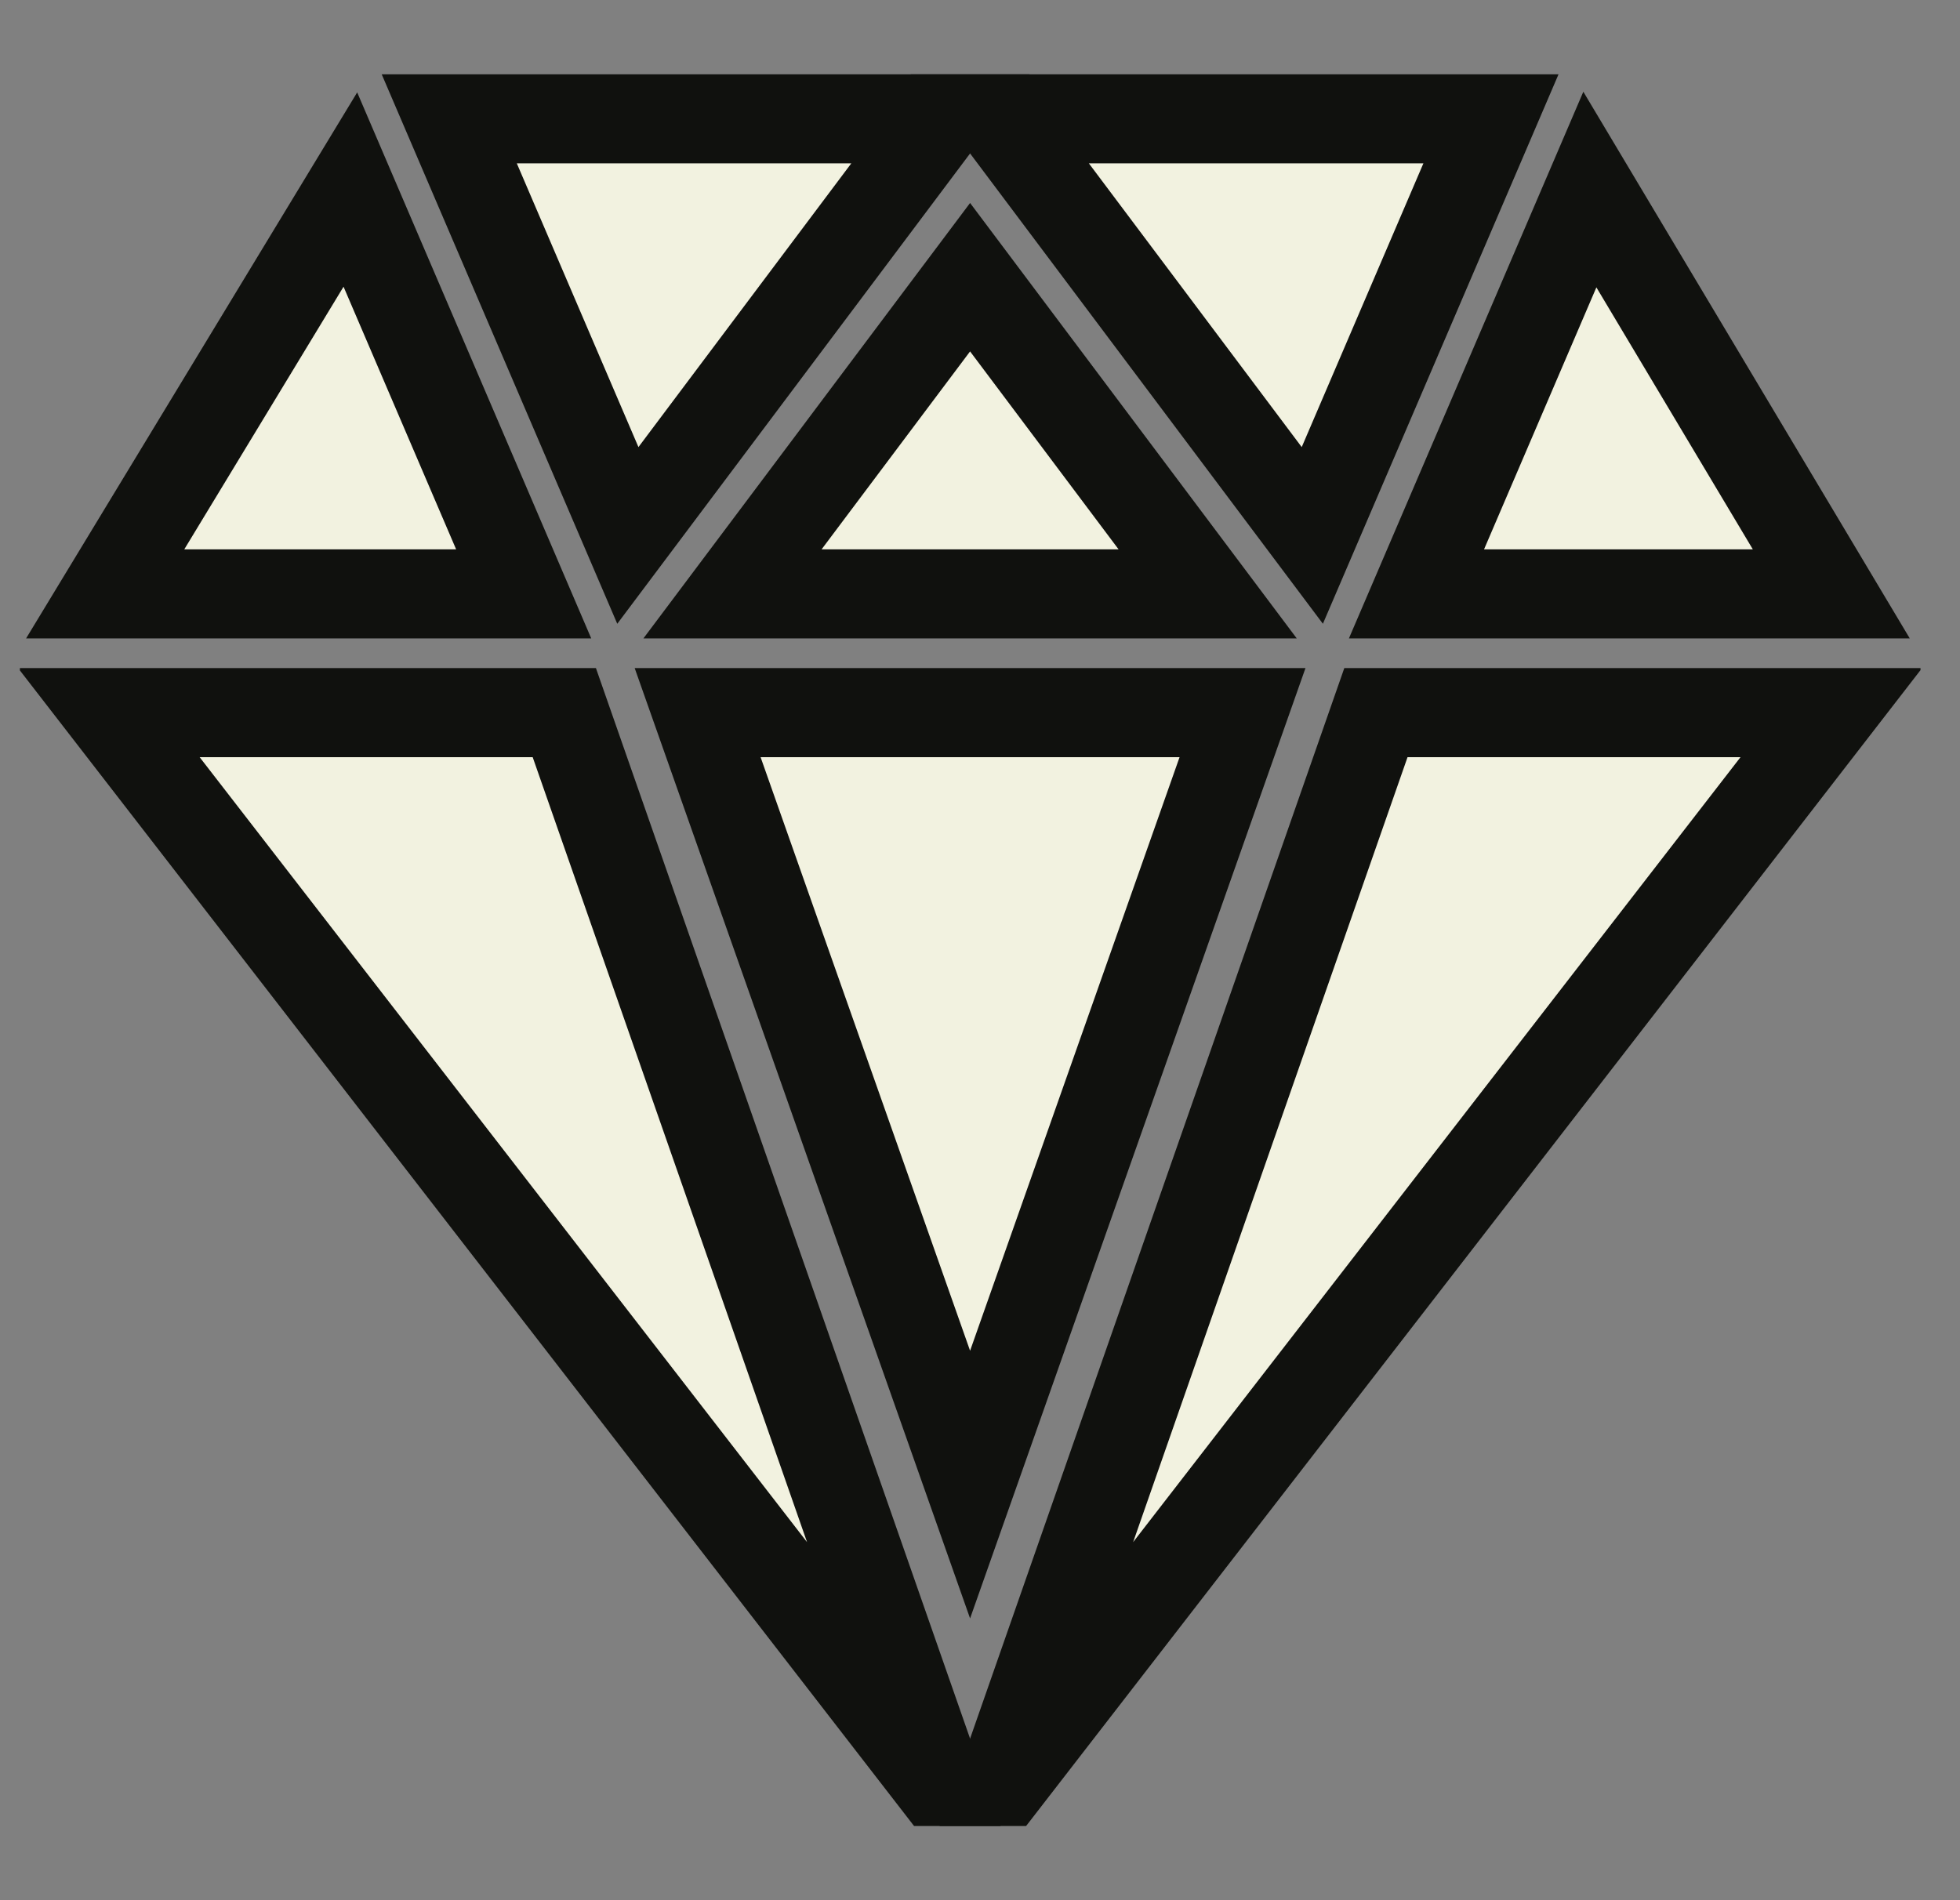
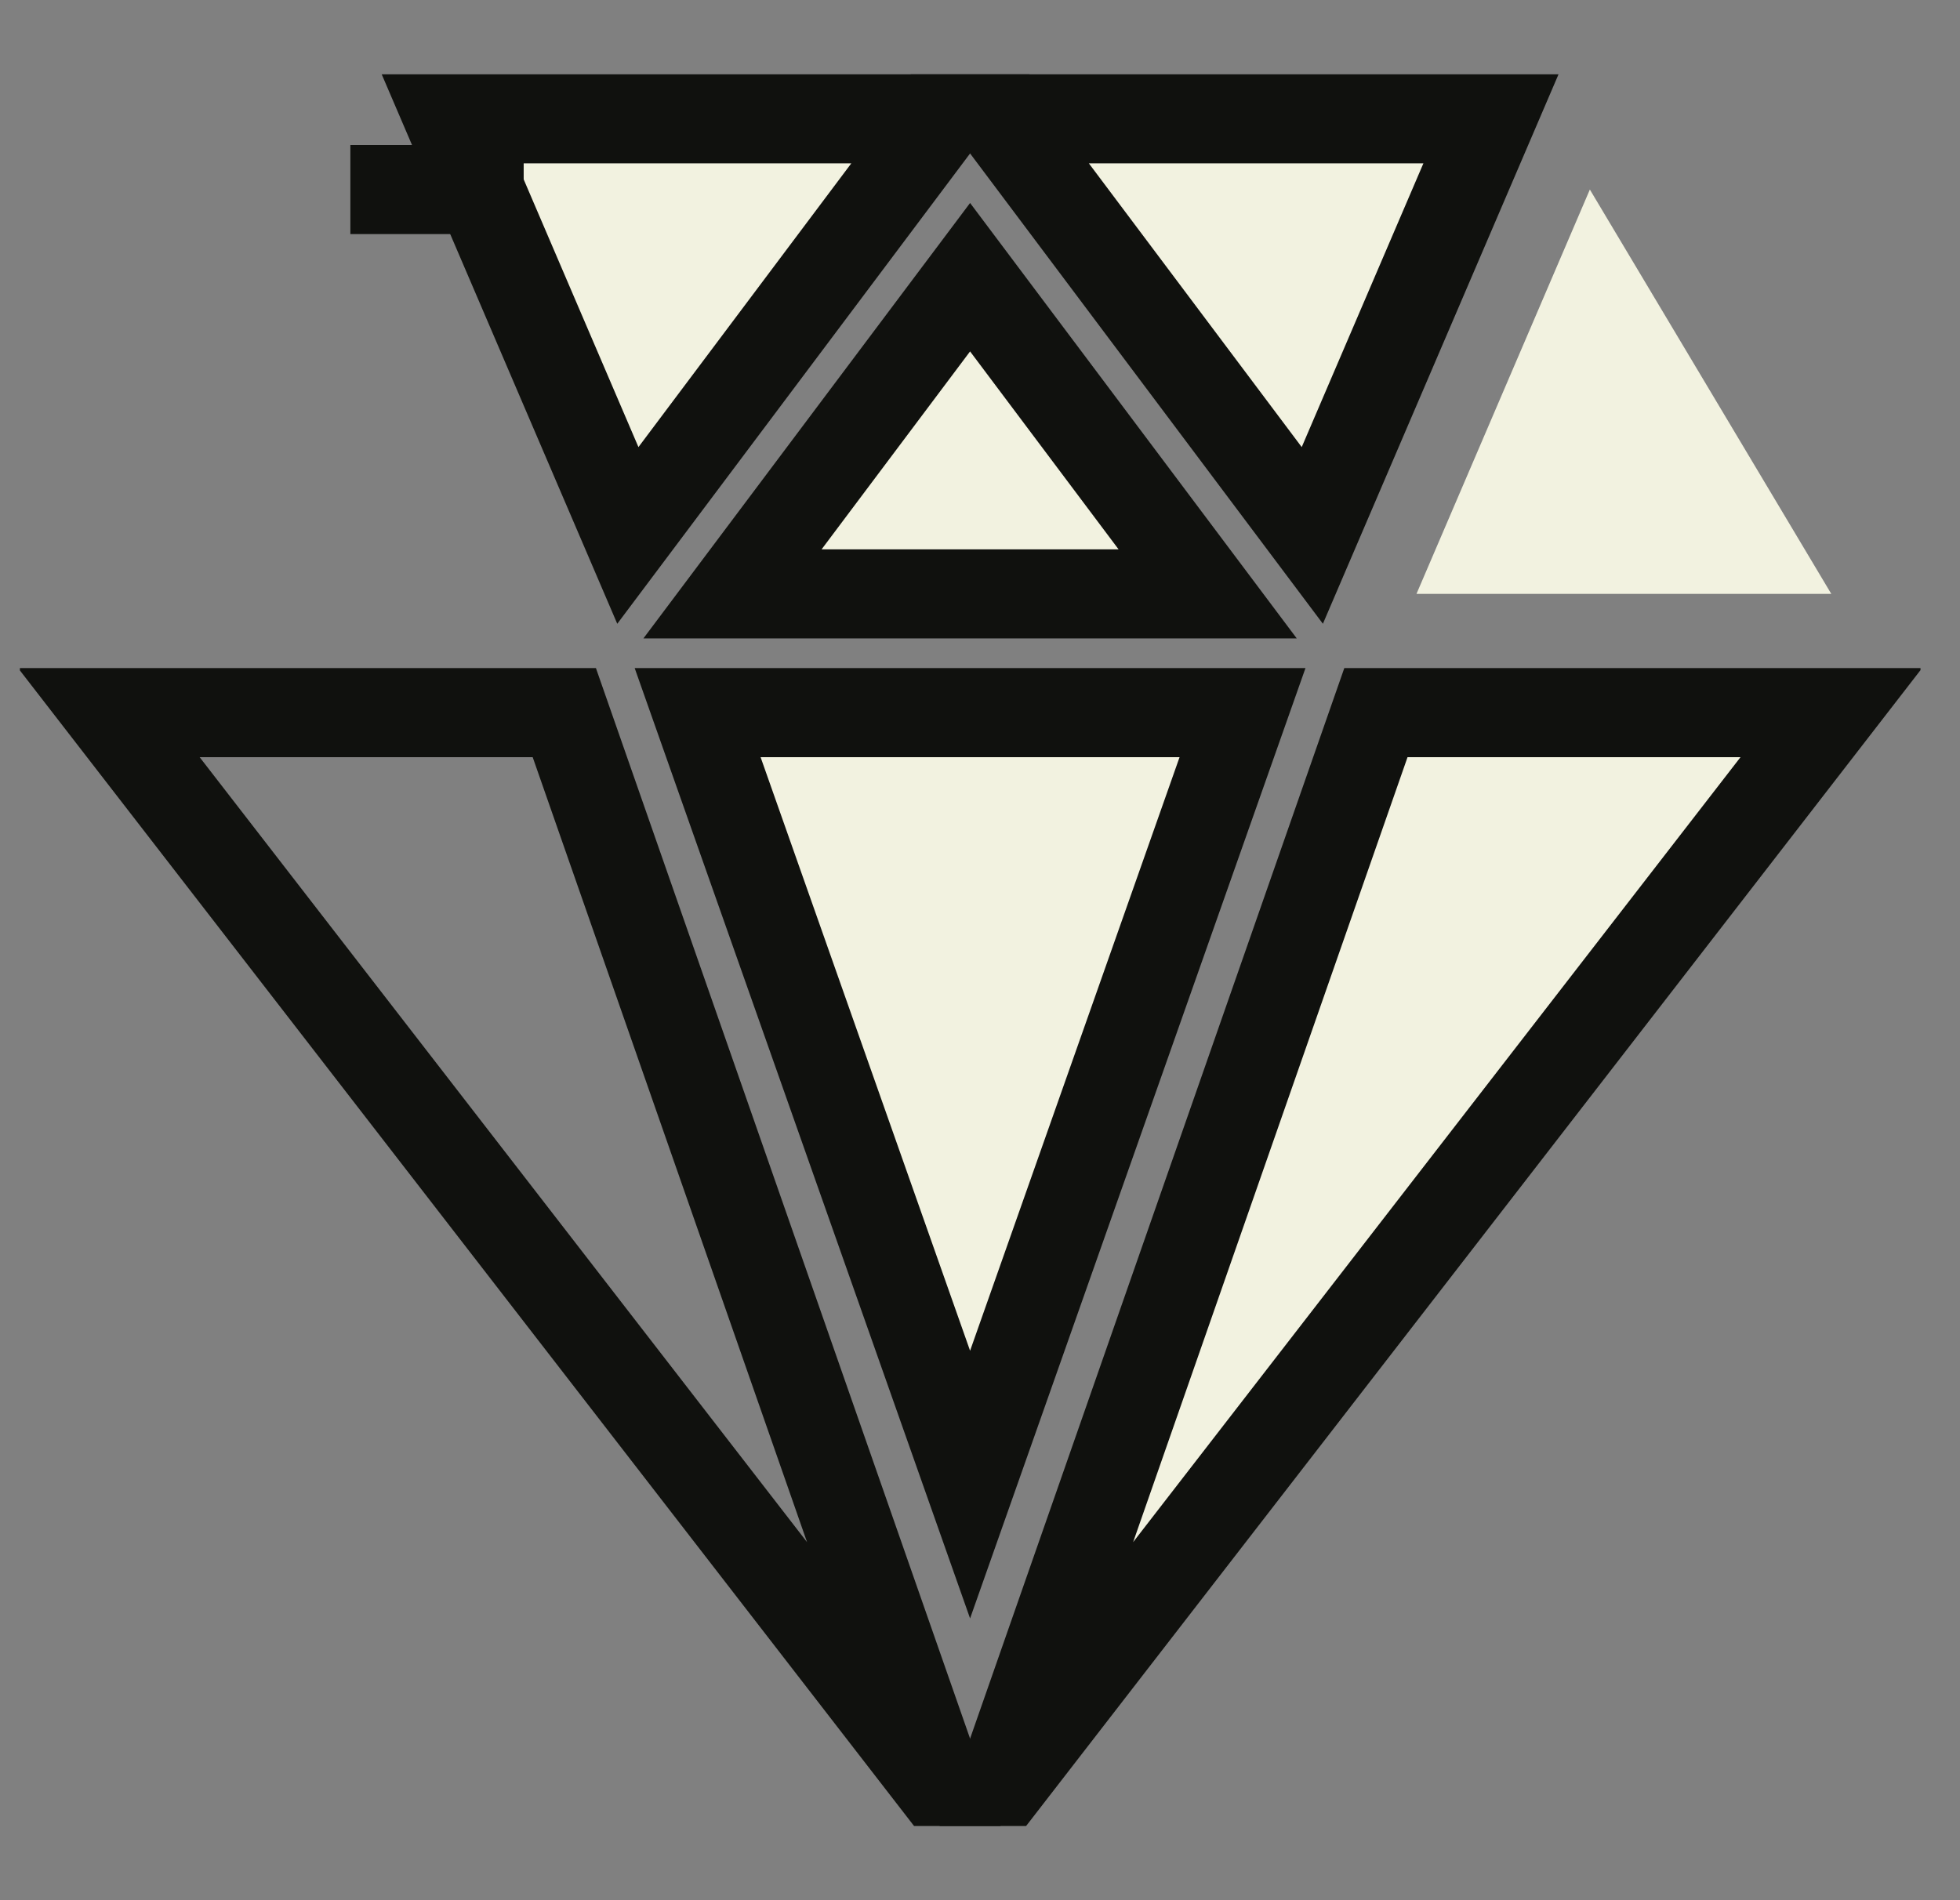
<svg xmlns="http://www.w3.org/2000/svg" width="33" height="32" viewBox="0 0 33 32" fill="none">
  <rect x="0" y="0" width="33" height="32" fill="#808080" stroke="none" />
  <g clip-path="url(#clip0_80_357)">
    <path d="M25.103 2.001H16.833L22.095 9.017L25.103 2.001Z" fill="#F2F2E0" />
    <path d="M7.564 2.001L10.571 9.017L15.833 2.001H7.564Z" fill="#F2F2E0" />
    <path d="M16.333 4.668L12.333 10.001H20.333L16.333 4.668Z" fill="#F2F2E0" />
    <path d="M26.768 3.192L23.849 10.001H30.833L26.768 3.192Z" fill="#F2F2E0" />
-     <path d="M5.899 3.192L1.771 10.001H8.817L5.899 3.192Z" fill="#F2F2E0" />
-     <path d="M9.501 12.001H1.833L15.758 30.001H15.791L9.501 12.001Z" fill="#F2F2E0" />
    <path d="M23.166 12.001L16.875 30.001H16.908L30.833 12.001H23.166Z" fill="#F2F2E0" />
    <path d="M20.92 12.001H11.746L16.333 25.001L20.92 12.001Z" fill="#F2F2E0" />
    <path d="M25.103 2.001H16.833L22.095 9.017L25.103 2.001Z" stroke="#10110E" stroke-width="1.5" />
    <path d="M7.564 2.001L10.571 9.017L15.833 2.001H7.564Z" stroke="#10110E" stroke-width="1.5" />
    <path d="M16.333 4.668L12.333 10.001H20.333L16.333 4.668Z" stroke="#10110E" stroke-width="1.5" />
-     <path d="M26.768 3.192L23.849 10.001H30.833L26.768 3.192Z" stroke="#10110E" stroke-width="1.5" />
-     <path d="M5.899 3.192L1.771 10.001H8.817L5.899 3.192Z" stroke="#10110E" stroke-width="1.5" />
+     <path d="M5.899 3.192H8.817L5.899 3.192Z" stroke="#10110E" stroke-width="1.5" />
    <path d="M9.501 12.001H1.833L15.758 30.001H15.791L9.501 12.001Z" stroke="#10110E" stroke-width="1.5" />
    <path d="M23.166 12.001L16.875 30.001H16.908L30.833 12.001H23.166Z" stroke="#10110E" stroke-width="1.5" />
    <path d="M20.92 12.001H11.746L16.333 25.001L20.92 12.001Z" stroke="#10110E" stroke-width="1.5" />
  </g>
  <defs>
    <clipPath id="clip0_80_357">
      <rect width="32" height="32" fill="white" transform="translate(0.335 0.001)" />
    </clipPath>
  </defs>
</svg>